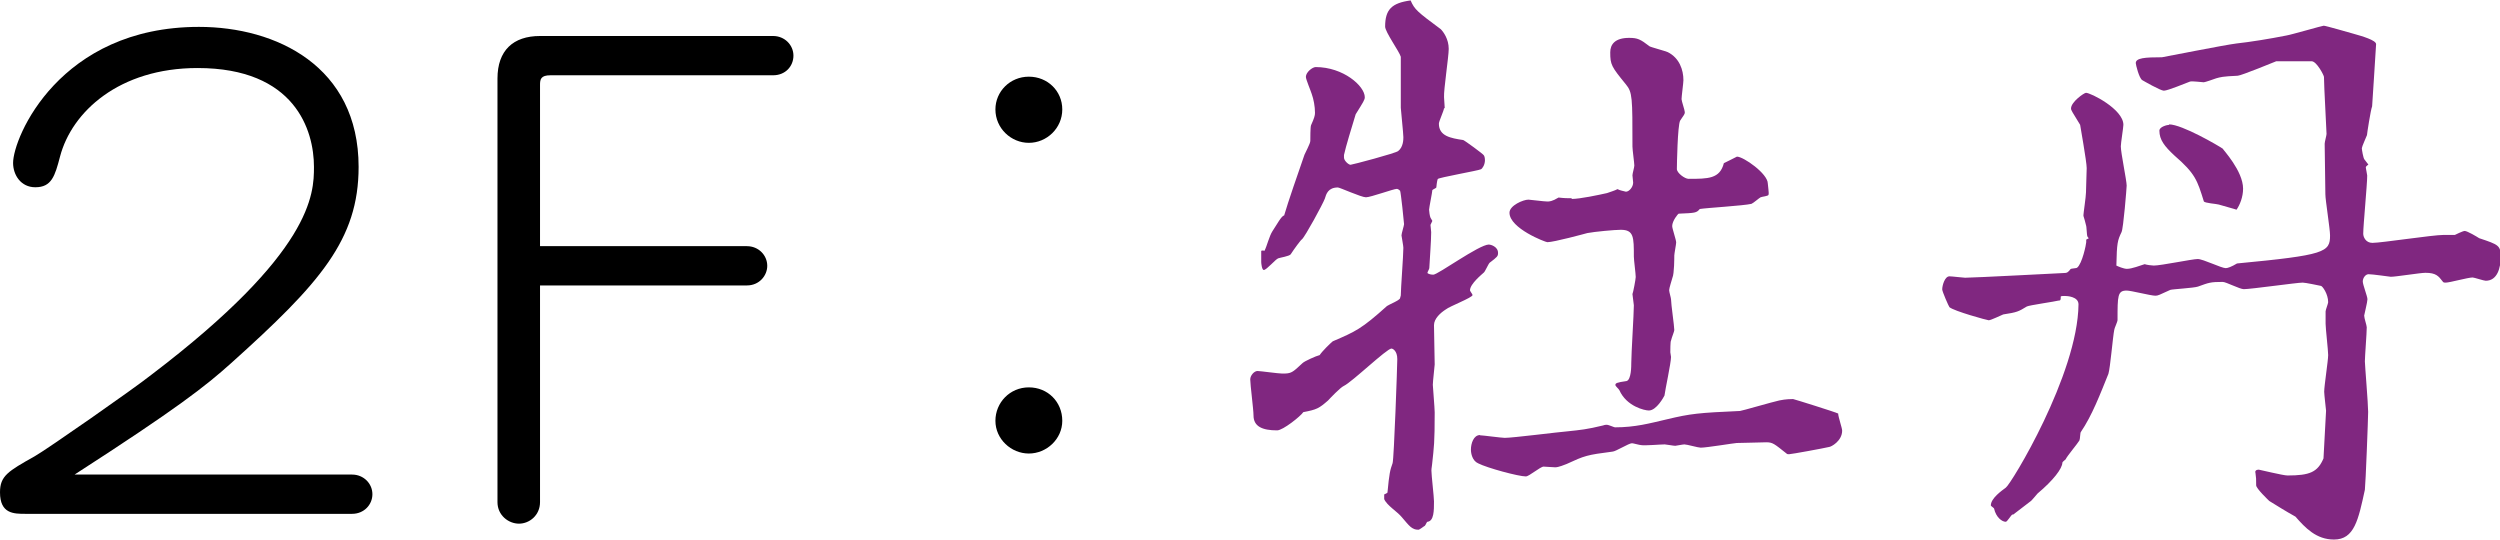
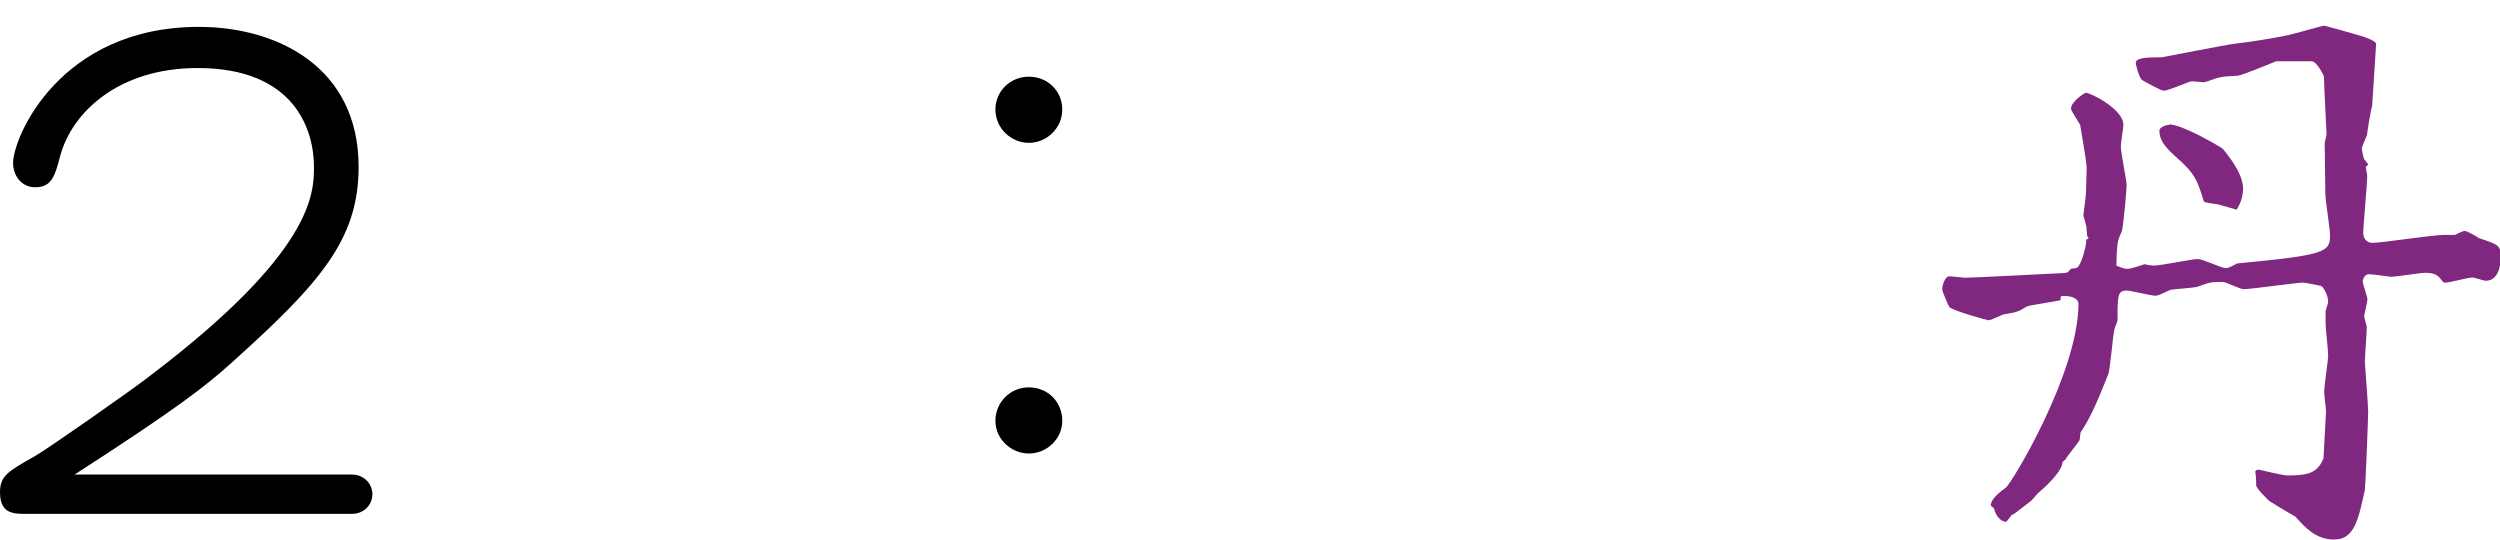
<svg xmlns="http://www.w3.org/2000/svg" id="_レイヤー_2" viewBox="0 0 106.94 23.1">
  <defs>
    <style>.cls-1{fill:#802780;}</style>
  </defs>
  <g id="_レイヤー_2-2">
    <path d="M15.06,20.3c.5,0,.87.39.87.84s-.36.84-.87.84H1.09c-.5,0-1.09,0-1.09-.92,0-.7.34-.9,1.48-1.54.5-.28,4.23-2.88,5.01-3.5,6.89-5.24,6.94-7.73,6.94-8.88,0-1.57-.81-4.23-4.98-4.23-3.36,0-5.38,1.88-5.88,3.78-.22.84-.36,1.32-1.06,1.32-.62,0-.95-.53-.95-1.04,0-1.09,1.99-5.82,7.95-5.82,3.3,0,6.83,1.68,6.83,5.99,0,3.11-1.65,4.98-5.46,8.4-1.09.98-2.3,1.93-6.69,4.76h11.87Z" />
-     <path d="M31.95,10.53c.5,0,.87.39.87.84,0,.42-.34.84-.87.84h-8.85v9.27c0,.56-.45.92-.9.92s-.92-.36-.92-.92V3.36c0-1.2.67-1.82,1.82-1.82h9.97c.5,0,.87.39.87.84s-.34.84-.87.84h-9.52c-.42,0-.45.17-.45.42v6.89h8.85Z" />
    <path d="M45.44,4.68c0,.81-.67,1.43-1.43,1.43s-1.43-.62-1.43-1.43c0-.76.62-1.4,1.43-1.4s1.43.62,1.43,1.4ZM45.44,18c0,.78-.67,1.4-1.43,1.4s-1.43-.62-1.43-1.4.62-1.43,1.43-1.43,1.43.62,1.43,1.43Z" />
-     <path class="cls-1" d="M61.77,4.62c0,.11-.22.56-.22.67,0,.53.5.62,1.04.7.08.03.84.59.87.64.06.06.06.2.06.22,0,.2-.11.36-.17.39-.11.06-1.85.36-1.85.42-.03.06-.06.34-.06.36s-.14.08-.17.11c0,.08-.14.76-.14.84,0,.06.03.28.06.34l.08.14-.08.17c0,.06.03.25.03.31,0,.39-.06,1.12-.08,1.54,0,.03-.08.17-.08.2s.11.08.25.08c.2,0,1.96-1.29,2.38-1.29.06,0,.39.08.39.36,0,.14-.03.17-.36.42-.06.06-.2.39-.25.42-.06.06-.59.48-.59.76,0,.03.11.17.11.2,0,.11-.98.48-1.15.62-.22.14-.5.39-.5.67s.03,1.43.03,1.68c0,.06-.08.73-.08.87,0,.06.08,1.01.08,1.18,0,1.32-.03,1.46-.11,2.21,0,.06-.03.17-.03.28,0,.2.11,1.12.11,1.32,0,.39,0,.84-.28.87-.03,0-.06.11-.11.17-.06.03-.22.17-.28.17-.28,0-.39-.17-.7-.53-.2-.25-.64-.5-.76-.78v-.2s.14-.06.14-.08c.08-.84.11-.95.22-1.26.06-.2.2-4.17.2-4.45,0-.36-.2-.45-.25-.45-.2,0-1.68,1.43-2.04,1.6-.14.06-.59.53-.67.62-.39.34-.48.39-1.06.5-.11.17-.87.78-1.12.78-.64,0-1.01-.17-1.01-.64,0-.25-.14-1.32-.14-1.54,0-.17.17-.36.31-.36.11,0,.9.11,1.06.11.39,0,.42-.03.87-.45.08-.08.59-.31.73-.34.11-.17.45-.5.56-.59.98-.42,1.23-.53,2.32-1.51.08-.06.56-.25.56-.34,0-.03.03-.08.03-.11,0-.28.11-1.71.11-2.04,0-.08-.06-.39-.08-.53,0-.08.11-.42.11-.48s-.14-1.4-.17-1.43c-.06-.06-.11-.08-.14-.08-.14,0-1.12.36-1.32.36s-1.12-.42-1.2-.42c-.42,0-.5.28-.56.48-.08.22-.84,1.62-.98,1.74-.03,0-.34.42-.48.64-.06.08-.45.14-.53.17-.11.03-.5.5-.62.5-.08,0-.11-.28-.11-.34v-.48s.06-.03.14,0c.11-.22.2-.62.34-.84.17-.25.39-.67.5-.67.17-.59.59-1.79.87-2.6.03-.08.25-.48.25-.59s0-.59.03-.67c.14-.31.17-.42.17-.53,0-.28-.06-.59-.14-.81-.03-.11-.25-.62-.25-.73,0-.2.28-.42.42-.42,1.18,0,2.1.81,2.1,1.29,0,.11-.06.2-.39.73-.17.56-.42,1.37-.5,1.74v.11c0,.14.2.31.28.31.06,0,1.96-.5,2.04-.59.22-.17.22-.5.22-.59,0-.17-.11-1.18-.11-1.26v-2.18c-.06-.22-.67-1.06-.67-1.29,0-.73.28-1.01,1.09-1.12.17.39.28.48,1.29,1.23.11.11.34.42.34.84,0,.34-.22,1.76-.2,2.07l.03.48ZM63.31,18.62c.11,0,.92.11,1.06.11.34,0,2.3-.25,2.69-.28.56-.06.81-.08,1.51-.25.08-.03.14-.03.17-.03.06,0,.31.11.34.11.87,0,1.48-.17,2.21-.34,1.04-.25,1.37-.28,3.14-.36.06,0,1.4-.39,1.68-.45s.53-.06.59-.06c.03,0,1.82.56,1.93.62,0,.14.17.62.17.73,0,.45-.48.7-.56.7-.25.06-1.62.31-1.71.31-.06,0-.08,0-.11-.03-.53-.42-.59-.48-.87-.48-.25,0-.95.03-1.26.03-.08,0-1.29.2-1.54.2-.11,0-.59-.14-.7-.14-.06,0-.36.06-.39.06-.08,0-.39-.06-.45-.06-.17,0-.87.06-1.01.03-.06,0-.34-.08-.39-.08-.14,0-.7.36-.84.36-1.09.14-1.18.17-1.96.53-.08.03-.34.14-.48.14-.08,0-.45-.03-.5-.03-.14,0-.62.42-.76.42-.31,0-1.65-.36-2.04-.56-.25-.11-.31-.42-.31-.59,0-.25.11-.62.39-.62ZM67.23,8.51c.36,0,1.15-.17,1.51-.25.17-.06.34-.11.45-.17.11.06.25.08.36.11.14,0,.31-.2.31-.39,0-.03-.03-.28-.03-.31,0-.08.08-.34.08-.42,0-.11-.08-.67-.08-.81,0-2.1,0-2.32-.28-2.66-.62-.76-.67-.84-.67-1.37,0-.34.2-.62.81-.62.36,0,.48.06.87.36.03.03.67.2.78.25.5.25.67.76.67,1.2,0,.11-.08.7-.08.81,0,.08.14.48.14.56s-.03.11-.2.36c-.11.2-.14,1.9-.14,2.07s.34.42.5.42c.84,0,1.34,0,1.51-.67.06-.03.45-.22.56-.28.28,0,1.32.73,1.32,1.15,0,.08.06.42.03.48,0,.06-.28.08-.34.11-.06.03-.31.25-.39.28-.34.08-1.9.17-2.21.22-.14.17-.2.17-.9.2-.03,0-.28.31-.28.53,0,.11.17.59.17.7,0,.08-.08.48-.08.56s0,.78-.08.95c-.03.11-.14.45-.14.53s.08.34.08.39c0,.2.14,1.15.14,1.32,0,.06-.11.31-.14.45-.03.03-.03.42-.03.5,0,.03.03.17.03.2,0,.25-.25,1.4-.28,1.65-.03.06-.34.64-.67.64-.17,0-.95-.17-1.26-.87-.03-.06-.17-.17-.17-.22,0-.08.06-.11.48-.17.2-.06.2-.64.2-.78,0-.39.11-2.1.11-2.46,0-.06-.06-.42-.06-.48.03-.06.14-.64.14-.73,0-.14-.08-.73-.08-.87,0-.84,0-1.15-.56-1.15-.25,0-1.12.08-1.43.14-.11.03-1.43.39-1.71.39-.08,0-1.62-.59-1.62-1.26,0-.31.59-.56.81-.56.06,0,.67.08.81.08.08,0,.2,0,.48-.17.25.03.39.03.56.03Z" />
    <path class="cls-1" d="M86.08,22.01c-.06.03-.22.31-.28.31-.17,0-.42-.2-.5-.56,0-.03-.14-.11-.14-.14,0-.31.48-.64.64-.76.22-.14,3.08-4.84,3.11-7.84,0-.34-.5-.36-.59-.36-.06,0-.17,0-.17.03,0,.14,0,.17-.11.17-.08.03-1.26.2-1.34.25-.36.22-.42.25-1.01.34-.08.03-.53.25-.62.25-.06,0-1.48-.39-1.68-.56-.03-.03-.31-.67-.31-.76,0-.17.11-.56.31-.56.11,0,.59.06.67.06.36,0,4.17-.2,4.2-.2.17,0,.2-.03.31-.17.03-.03.25-.03.28-.06.22-.17.39-1.01.39-1.09v-.11l.11-.06s-.06-.06-.06-.08c-.03-.06-.03-.42-.06-.48-.08-.34-.11-.36-.11-.42,0-.08.11-.81.11-.98s.03-.9.03-1.04c0-.28-.28-1.82-.28-1.85-.34-.56-.39-.62-.39-.7,0-.28.56-.67.64-.67.2,0,1.6.7,1.6,1.37,0,.11-.11.78-.11.92,0,.28.25,1.46.25,1.68,0,.08-.14,1.85-.22,1.99-.17.36-.2.45-.22,1.43.06.03.31.14.45.14.22,0,.56-.14.76-.2.08.03.31.06.39.06.31,0,1.65-.28,1.88-.28s1.01.39,1.2.39c.08,0,.25-.06.48-.2,3.78-.36,3.98-.48,3.98-1.2,0-.28-.2-1.51-.2-1.76,0-.34-.03-1.85-.03-2.16,0-.08.08-.36.08-.42,0-.17-.11-2.04-.11-2.44,0-.06-.31-.67-.53-.67h-1.51s-1.51.62-1.65.62c-.67.03-.73.06-.92.11-.08.03-.48.17-.53.17-.08,0-.5-.06-.59-.03-.17.06-.95.39-1.12.39-.14,0-.87-.42-.92-.45-.14-.08-.28-.67-.28-.73,0-.22.39-.25,1.12-.25.03,0,2.69-.53,3.19-.59.56-.06,1.43-.2,2.13-.34.2-.03,1.54-.42,1.6-.42.08,0,1.15.31,1.26.34.39.11.98.28.98.45,0,.08-.17,2.63-.17,2.66-.06.14-.22,1.18-.22,1.23-.03.08-.22.5-.22.56s.06.42.11.48c.06.08.11.14.17.22,0,0-.11.08-.11.11,0,.06.06.31.06.36,0,.39-.17,2.13-.17,2.49,0,.14.11.39.39.39.39,0,2.58-.34,3.05-.34h.48s.34-.17.42-.17c.11,0,.53.25.62.31.84.28.92.31.92.81,0,.45-.14,1.01-.64,1.01-.08,0-.5-.14-.56-.14-.2,0-.98.22-1.15.22-.06,0-.11,0-.14-.06-.17-.22-.28-.36-.73-.36-.22,0-1.26.17-1.48.17-.03,0-.78-.11-.95-.11-.14,0-.25.17-.25.31s.2.64.2.76-.14.67-.14.7c0,.11.11.42.11.5,0,.25-.08,1.26-.08,1.46,0,.14.14,1.82.14,2.16,0,.28-.11,3.11-.14,3.33-.28,1.29-.45,2.13-1.32,2.13-.76,0-1.23-.5-1.65-.98-.45-.25-.76-.45-1.12-.67-.03-.03-.56-.53-.56-.67,0-.28,0-.31-.03-.53-.03-.08.03-.14.14-.14.03,0,1.04.25,1.23.25.95,0,1.29-.14,1.54-.73,0-.03.11-2.02.11-2.04s-.08-.7-.08-.81c0-.25.17-1.34.17-1.57,0-.2-.11-1.15-.11-1.34v-.53c0-.06.11-.34.11-.39,0-.36-.25-.7-.31-.7-.14-.03-.67-.14-.78-.14-.25,0-2.21.28-2.52.28-.17,0-.76-.31-.9-.31-.53,0-.59.03-1.06.2-.17.06-1.09.11-1.18.14-.48.22-.53.25-.64.25-.2,0-1.04-.22-1.23-.22-.39,0-.39.22-.39,1.26,0,.08-.14.36-.14.42-.06.28-.17,1.62-.25,1.88-.34.84-.7,1.79-1.18,2.49-.03.03-.03.31-.06.36-.08.14-.53.67-.59.81-.03.03-.14.11-.14.14,0,.25-.39.76-1.06,1.32-.03.03-.28.34-.31.34l-.73.56ZM92.78,5.32c.56,0,2.13.92,2.3,1.04,0,.03.87.95.87,1.71,0,.36-.14.7-.28.9,0,0-.08-.03-.76-.22-.08-.03-.62-.06-.64-.14-.28-.9-.36-1.18-1.26-1.96-.42-.39-.64-.67-.64-1.06,0-.17.34-.25.42-.25Z" />
  </g>
</svg>